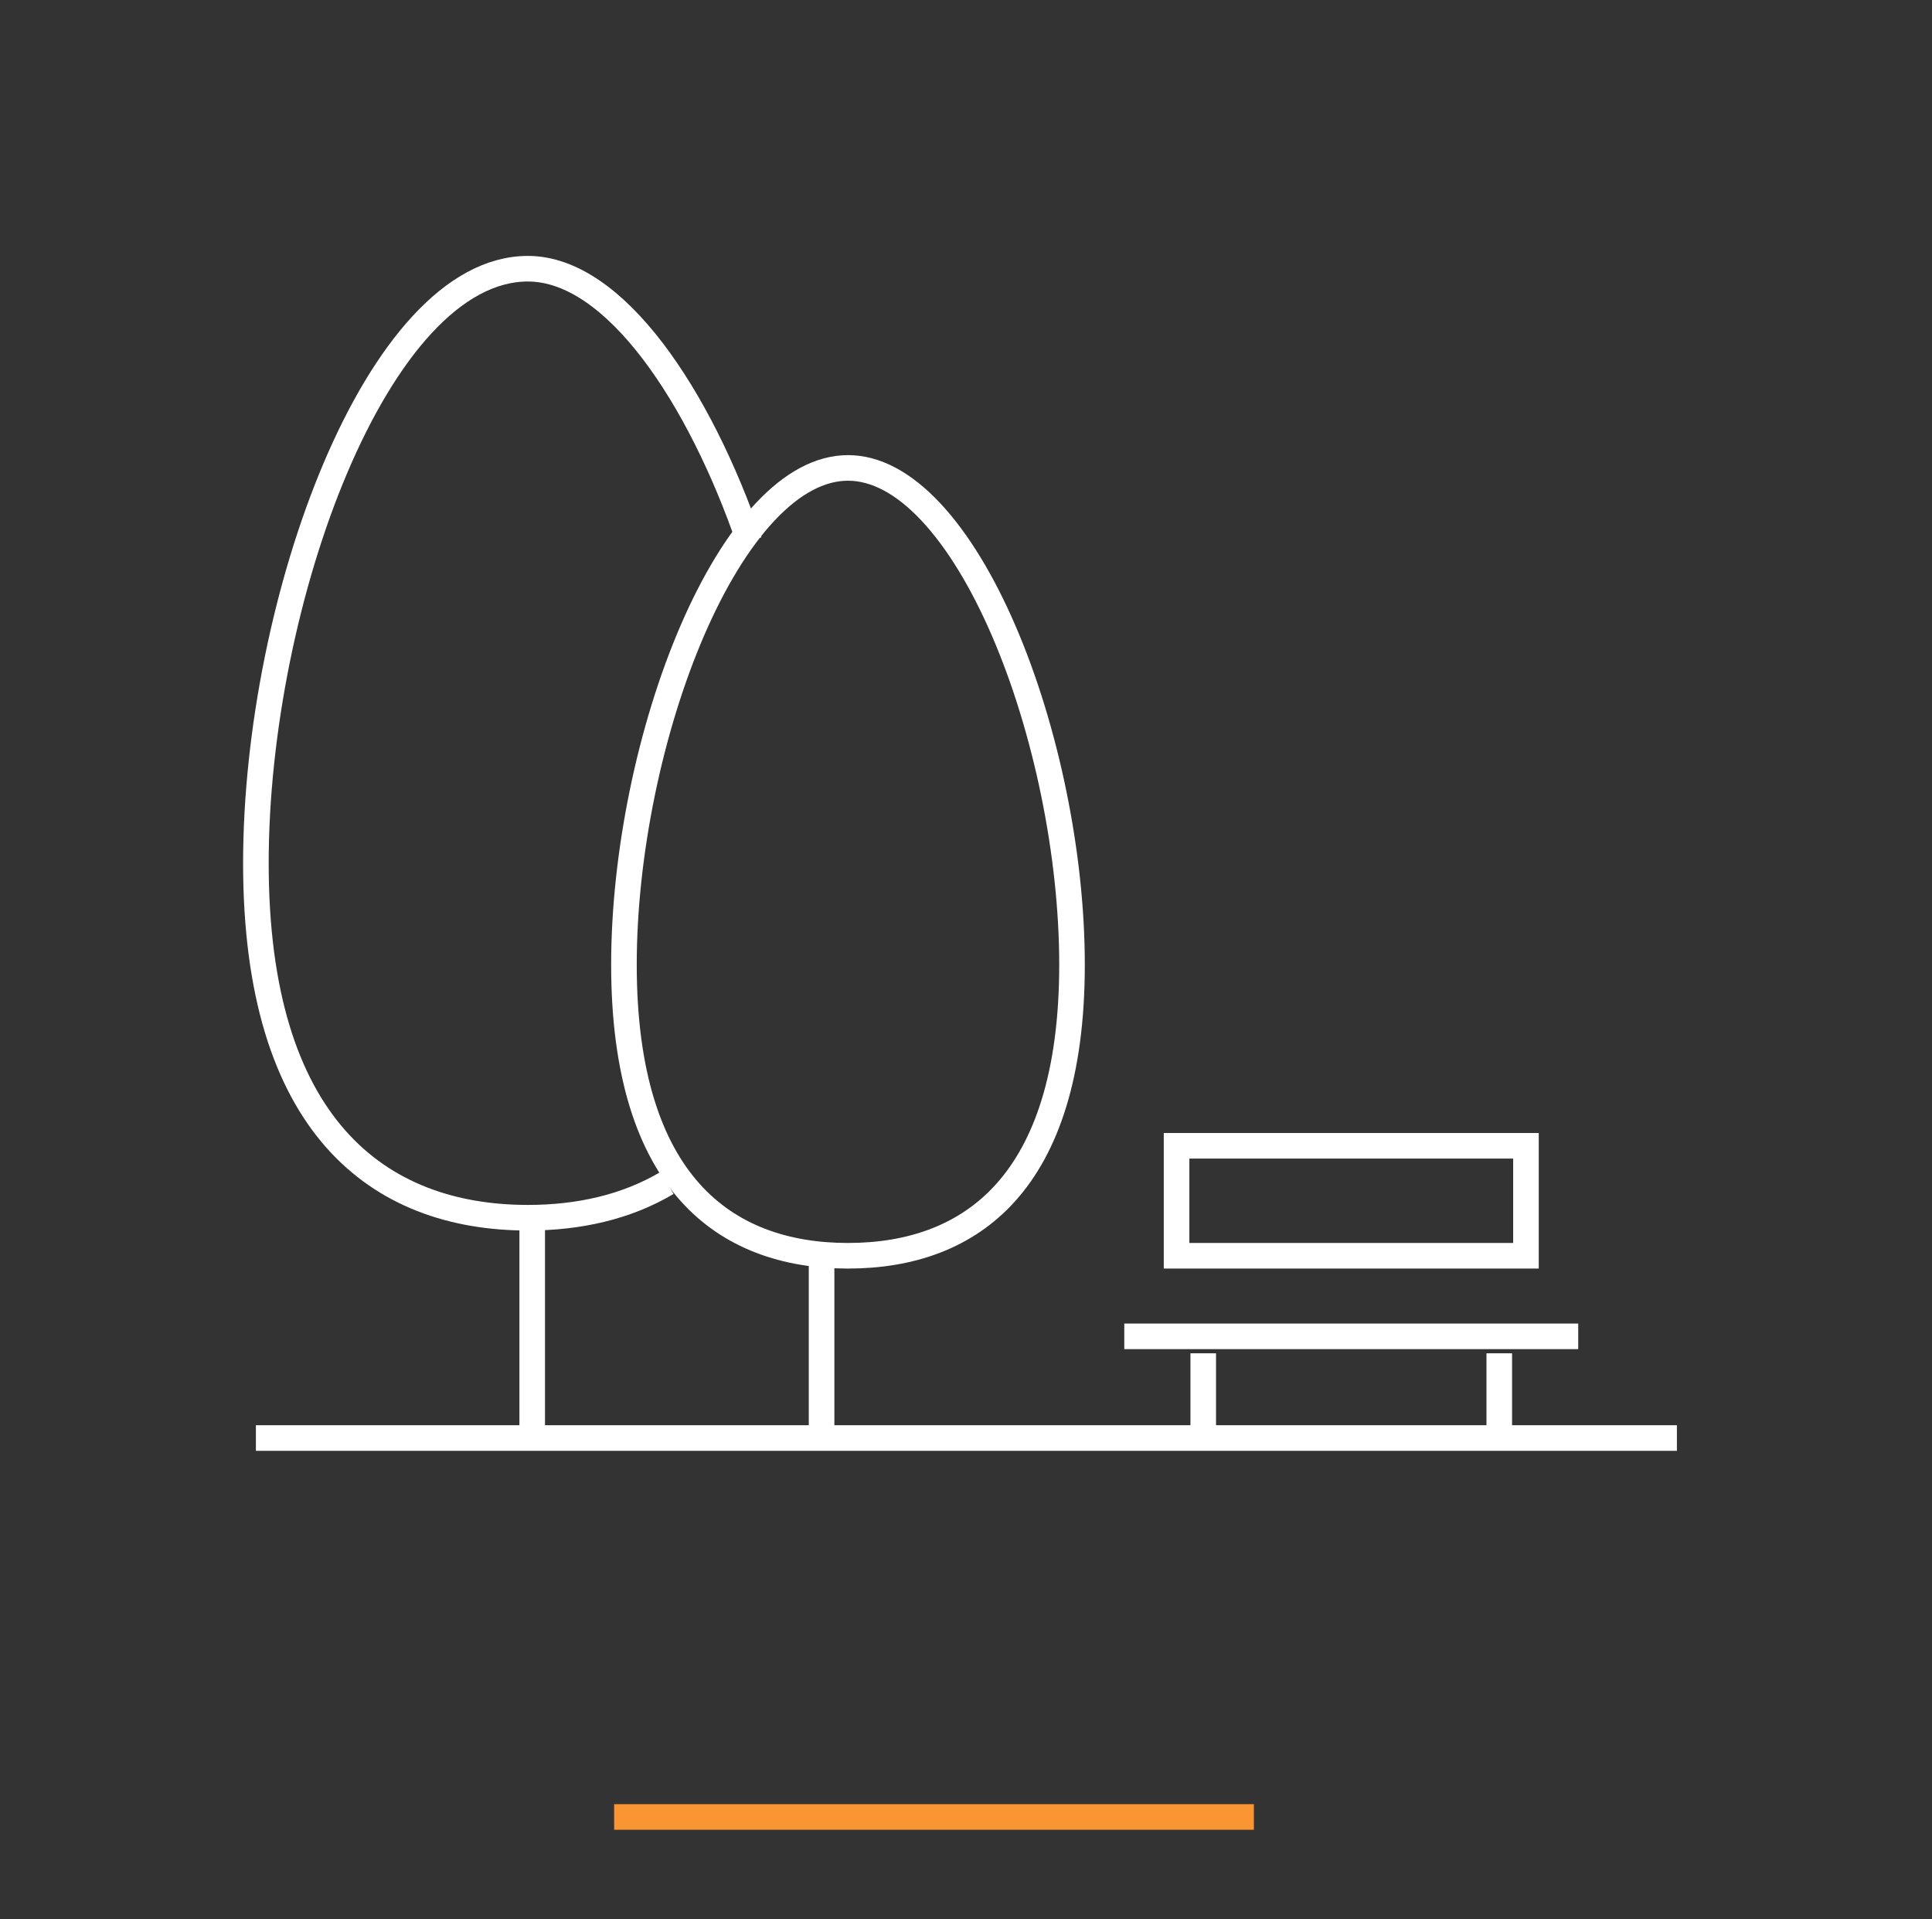
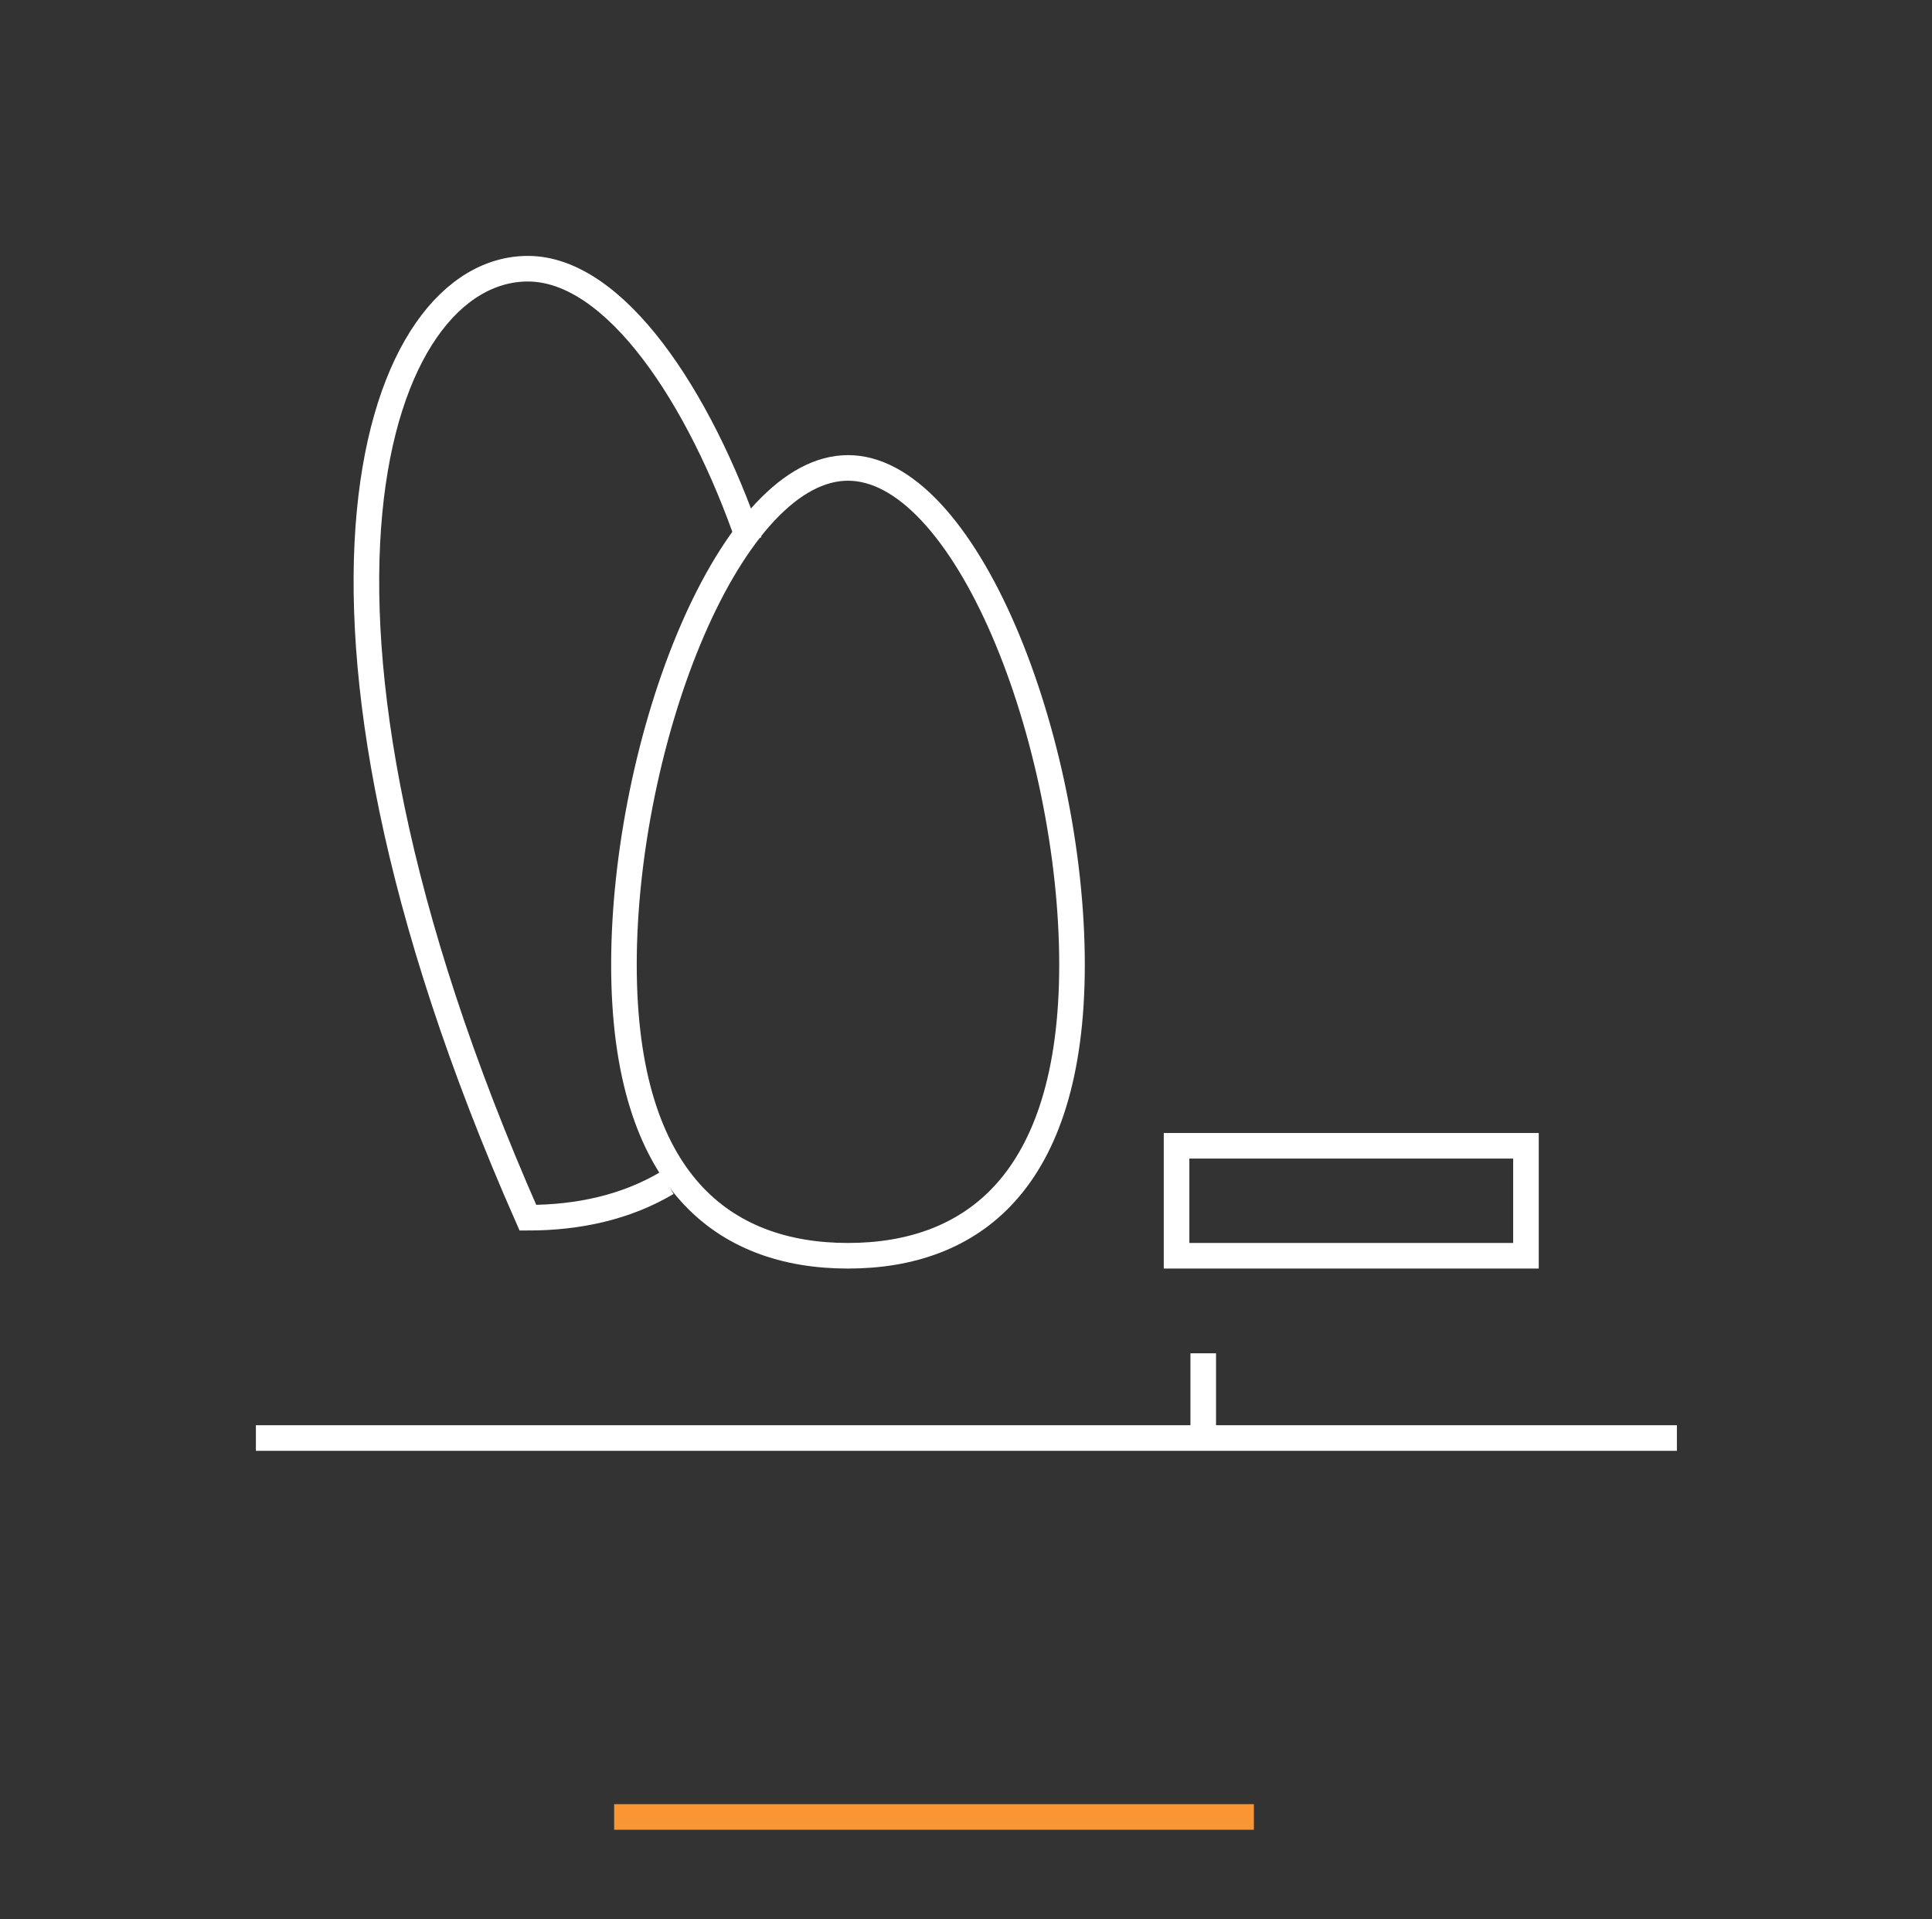
<svg xmlns="http://www.w3.org/2000/svg" width="151" height="150" viewBox="0 0 151 150" fill="none">
  <rect x="0" y="0" width="151" height="150" fill="#333333" stroke="none" />
-   <path d="M52.136 92.449C48.954 94.339 45.234 95.167 41.259 95.167C29.518 95.167 20 87.941 20 67.461C20 46.98 29.518 21 41.259 21C48.06 21 54.672 30.996 58.563 42.312" stroke="white" stroke-width="2" />
+   <path d="M52.136 92.449C48.954 94.339 45.234 95.167 41.259 95.167C20 46.98 29.518 21 41.259 21C48.06 21 54.672 30.996 58.563 42.312" stroke="white" stroke-width="2" />
  <path d="M66.276 36.569C68.448 36.569 70.638 37.752 72.752 40.006C74.86 42.255 76.798 45.475 78.446 49.293C81.741 56.928 83.786 66.749 83.786 75.392C83.786 84.027 81.747 89.688 78.619 93.182C75.507 96.659 71.183 98.14 66.276 98.14C61.369 98.14 57.045 96.659 53.933 93.182C50.805 89.688 48.766 84.027 48.766 75.392C48.766 66.749 50.81 56.928 54.105 49.293C55.753 45.475 57.693 42.255 59.801 40.006C61.915 37.752 64.104 36.569 66.276 36.569Z" stroke="white" stroke-width="2" />
-   <line x1="64.212" y1="97.667" x2="64.212" y2="113" stroke="white" stroke-width="2" />
  <path d="M94.042 105.762V112.384" stroke="white" stroke-width="2" />
-   <path d="M117.179 105.762V112.384" stroke="white" stroke-width="2" />
-   <path d="M41.596 95.097V112.314" stroke="white" stroke-width="2" />
  <path d="M20 112.384H131.062" stroke="white" stroke-width="2" />
-   <path d="M87.871 104.438H123.349" stroke="white" stroke-width="2" />
  <rect x="91.957" y="89.545" width="27.308" height="8.595" stroke="white" stroke-width="2" />
  <path d="M48 142H98" stroke="#F99533" stroke-width="2" />
</svg>